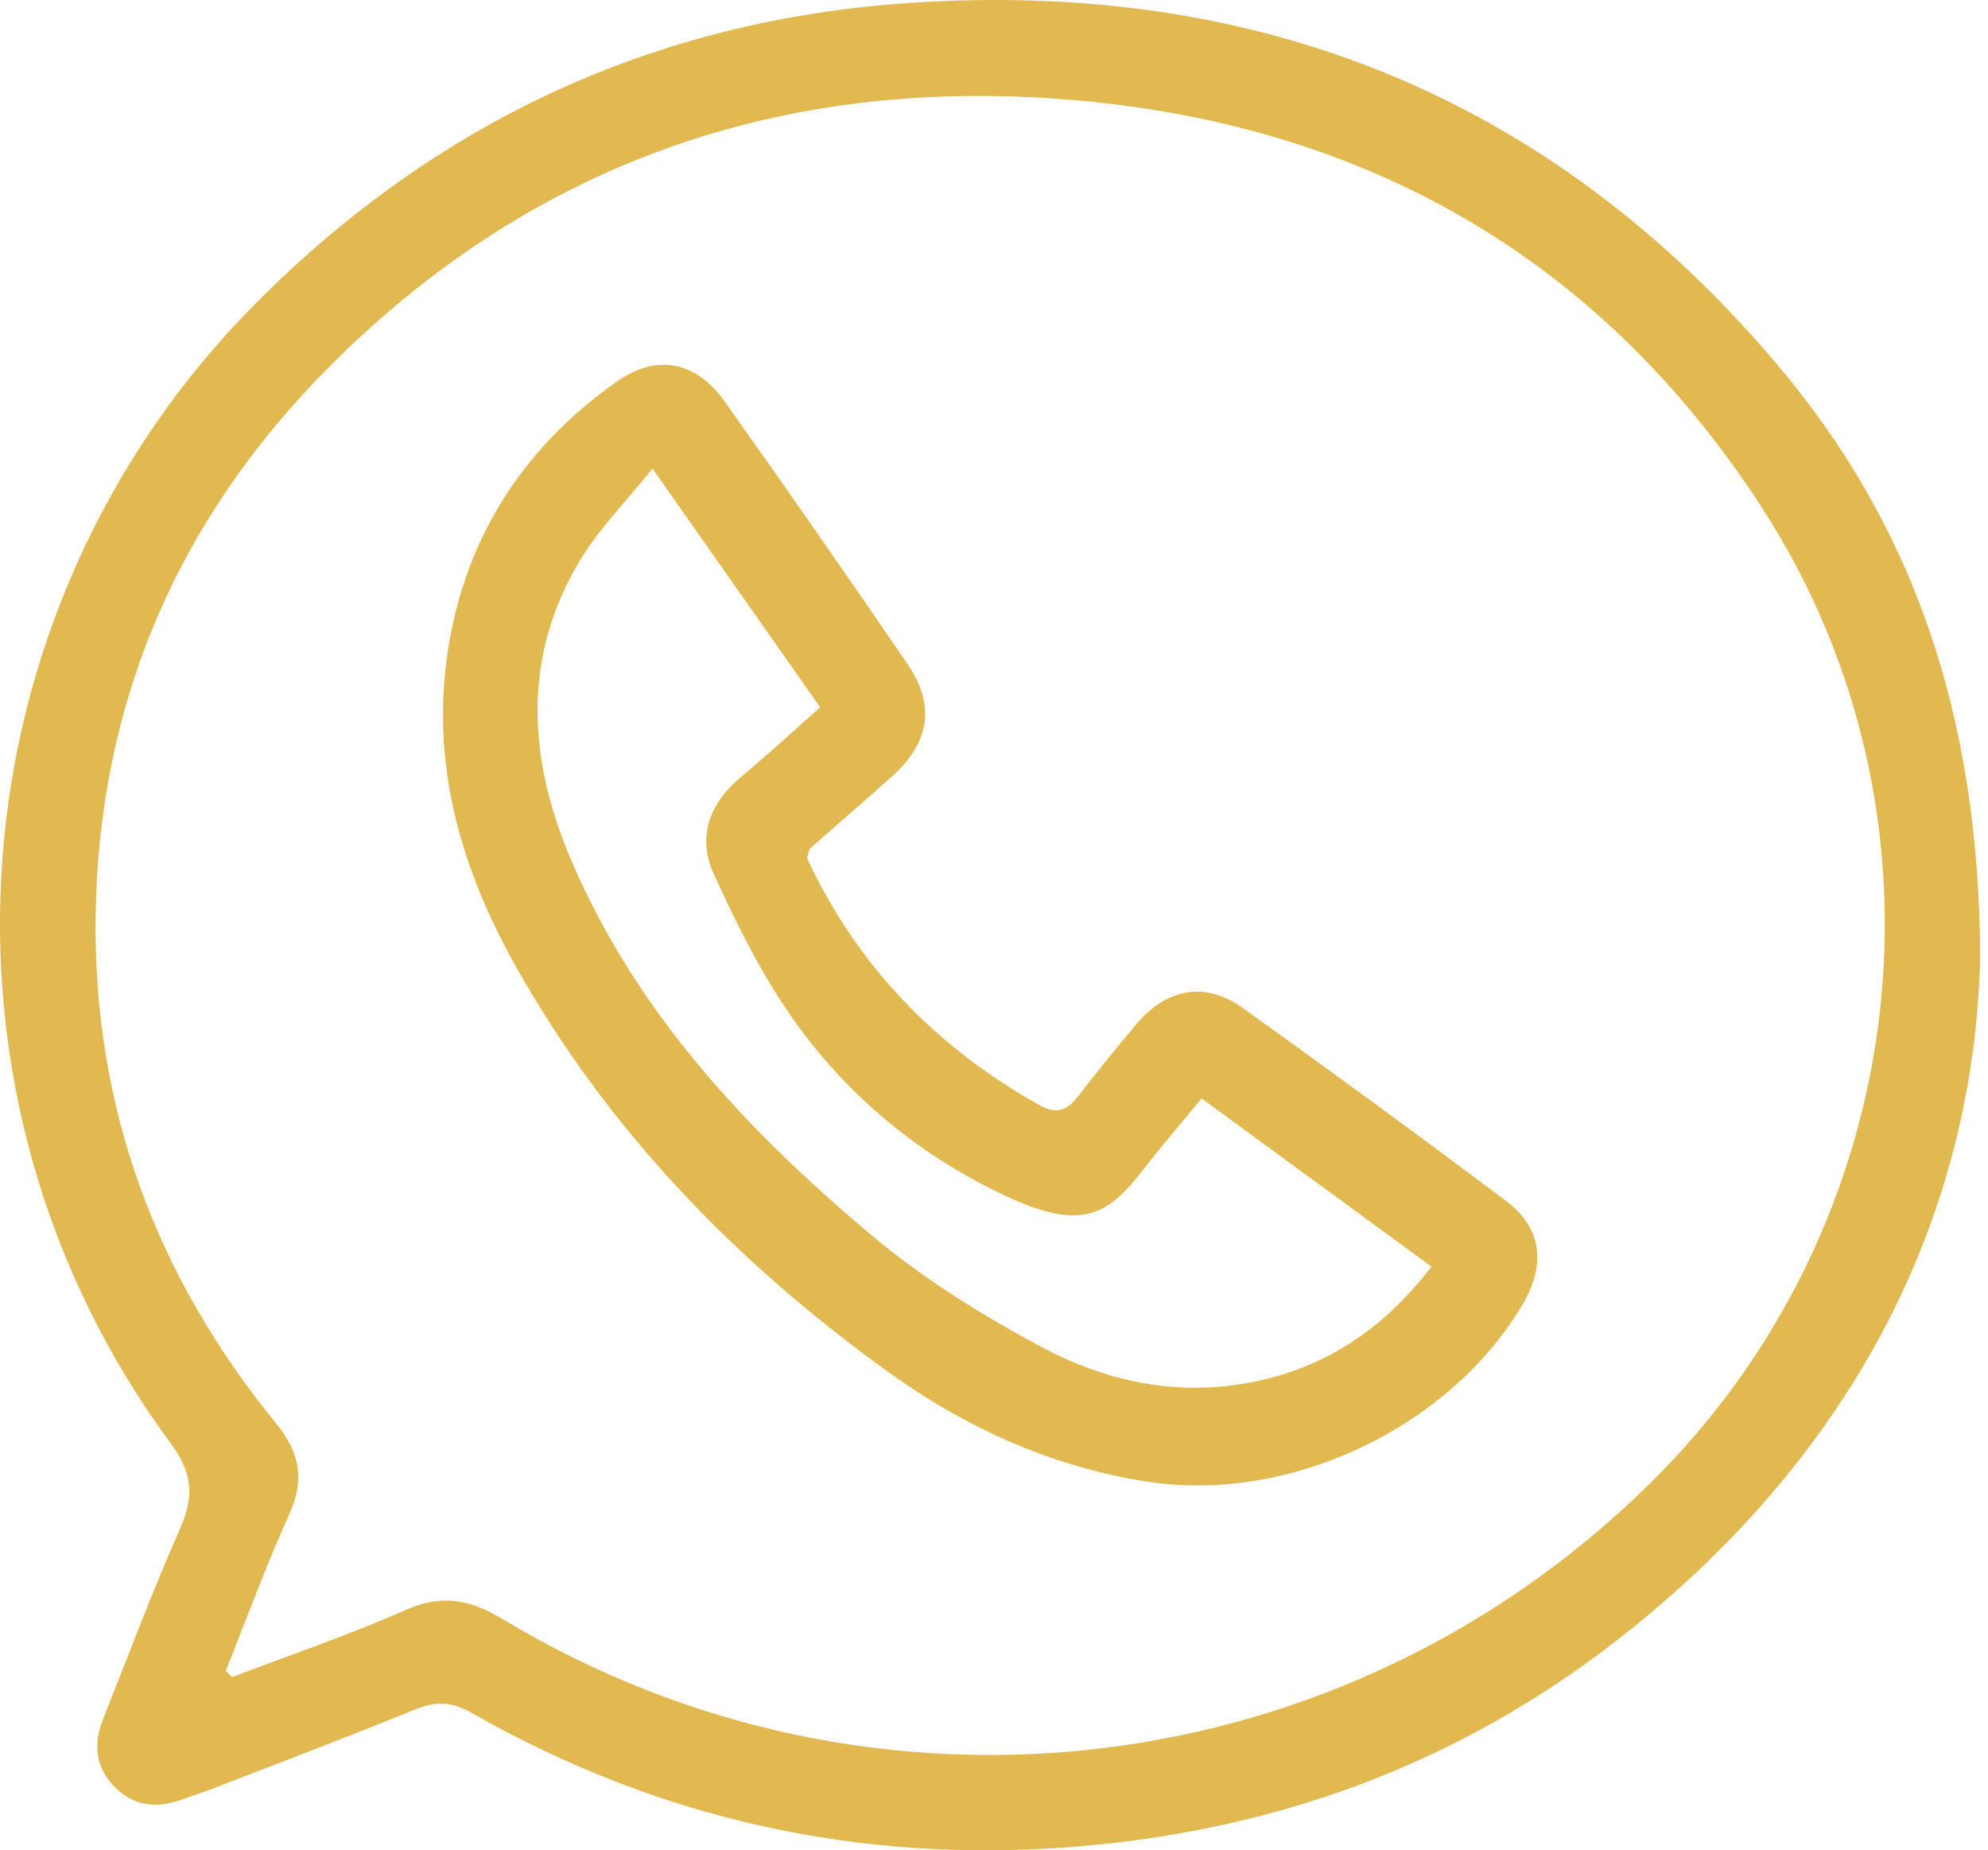
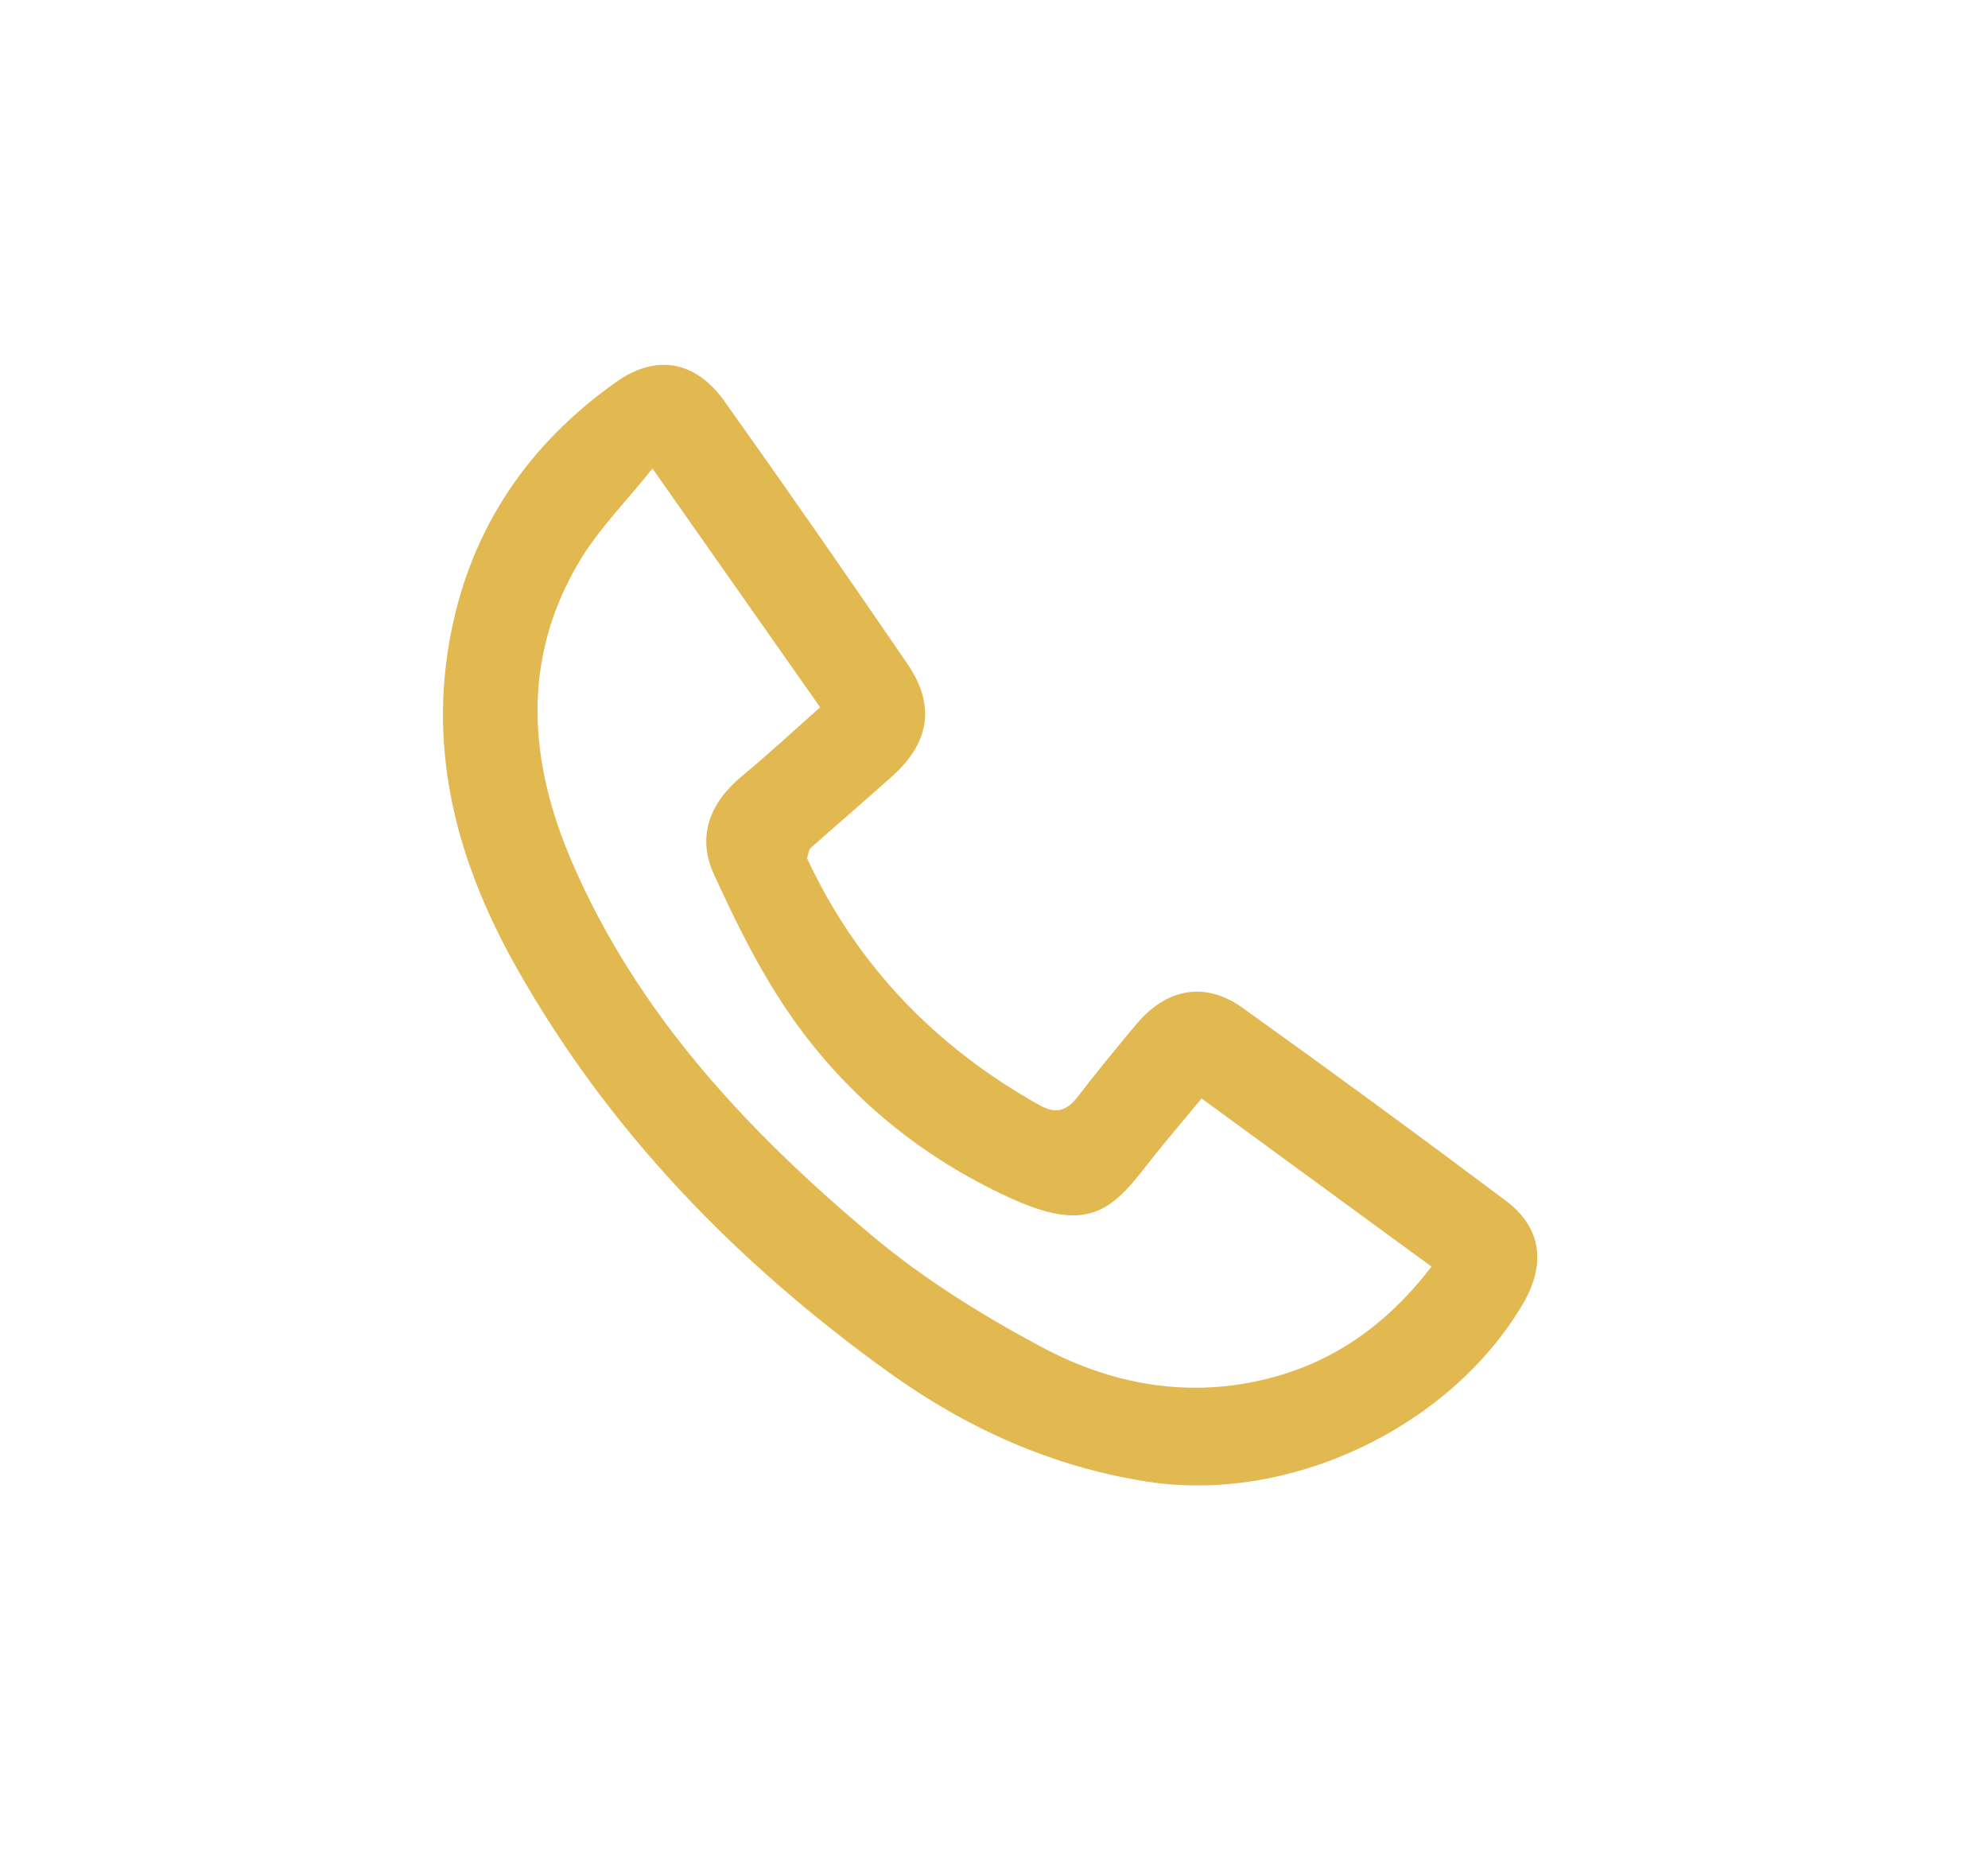
<svg xmlns="http://www.w3.org/2000/svg" width="72" height="67" viewBox="0 0 72 67" fill="none">
-   <path d="M71.718 34.674C71.477 44.337 66.909 52.951 58.444 59.485C52.709 63.913 46.149 66.291 38.931 66.869C31.149 67.493 23.865 65.887 17.081 62.023C16.366 61.614 15.786 61.595 15.055 61.893C12.683 62.857 10.289 63.765 7.904 64.69C7.453 64.865 6.995 65.018 6.54 65.177C5.642 65.494 4.81 65.39 4.136 64.692C3.462 63.994 3.374 63.15 3.729 62.261C4.644 59.963 5.507 57.645 6.507 55.387C7.032 54.206 7.004 53.374 6.174 52.251C-3.131 39.641 -1.771 22.083 9.258 10.989C15.816 4.395 23.713 0.725 32.951 0.106C45.528 -0.74 56.121 3.478 64.335 13.164C69.271 18.986 71.679 25.843 71.718 34.674ZM8.18 60.492C8.251 60.573 8.325 60.652 8.396 60.733C10.503 59.929 12.644 59.203 14.703 58.292C16.014 57.712 17.038 57.925 18.218 58.637C31.63 66.705 48.633 64.676 59.757 53.718C69.282 44.337 71.065 29.553 63.794 18.353C57.761 9.059 48.955 4.271 38.023 3.559C27.904 2.9 19.057 6.085 11.864 13.342C6.468 18.787 3.568 25.406 3.464 33.17C3.372 40.103 5.642 46.205 9.992 51.532C10.871 52.609 11.043 53.582 10.468 54.851C9.631 56.698 8.936 58.607 8.18 60.49V60.492Z" fill="#E2B851" />
  <path d="M29.224 31.069C31.044 34.98 33.908 37.927 37.657 40.024C38.229 40.343 38.631 40.235 39.026 39.721C39.711 38.828 40.427 37.96 41.148 37.095C42.237 35.791 43.641 35.521 44.996 36.489C48.198 38.781 51.375 41.107 54.529 43.472C55.845 44.456 56.004 45.789 55.136 47.249C52.464 51.738 46.664 54.445 41.555 53.651C38.091 53.113 34.978 51.705 32.151 49.665C26.686 45.726 22.037 40.962 18.683 34.996C16.588 31.267 15.481 27.283 16.331 22.932C17.086 19.056 19.17 16.069 22.305 13.839C23.755 12.807 25.188 13.056 26.233 14.523C28.478 17.674 30.685 20.852 32.87 24.049C33.887 25.539 33.669 26.89 32.316 28.105C31.338 28.982 30.338 29.837 29.355 30.709C29.293 30.766 29.289 30.888 29.229 31.071L29.224 31.069ZM23.631 16.965C22.648 18.194 21.676 19.167 20.989 20.319C18.864 23.877 19.145 27.586 20.725 31.238C23.109 36.75 27.097 40.978 31.563 44.727C33.446 46.309 35.58 47.632 37.746 48.788C40.227 50.111 42.933 50.624 45.75 49.961C48.233 49.376 50.194 48.008 51.846 45.864C48.995 43.78 46.271 41.789 43.519 39.775C42.759 40.696 42.088 41.472 41.461 42.282C40.179 43.937 39.281 44.623 36.52 43.349C33.391 41.906 30.733 39.744 28.724 36.9C27.579 35.283 26.679 33.462 25.85 31.645C25.232 30.286 25.714 29.059 26.87 28.105C27.832 27.308 28.751 26.455 29.704 25.612C27.683 22.732 25.746 19.978 23.631 16.965Z" fill="#E2B851" />
</svg>